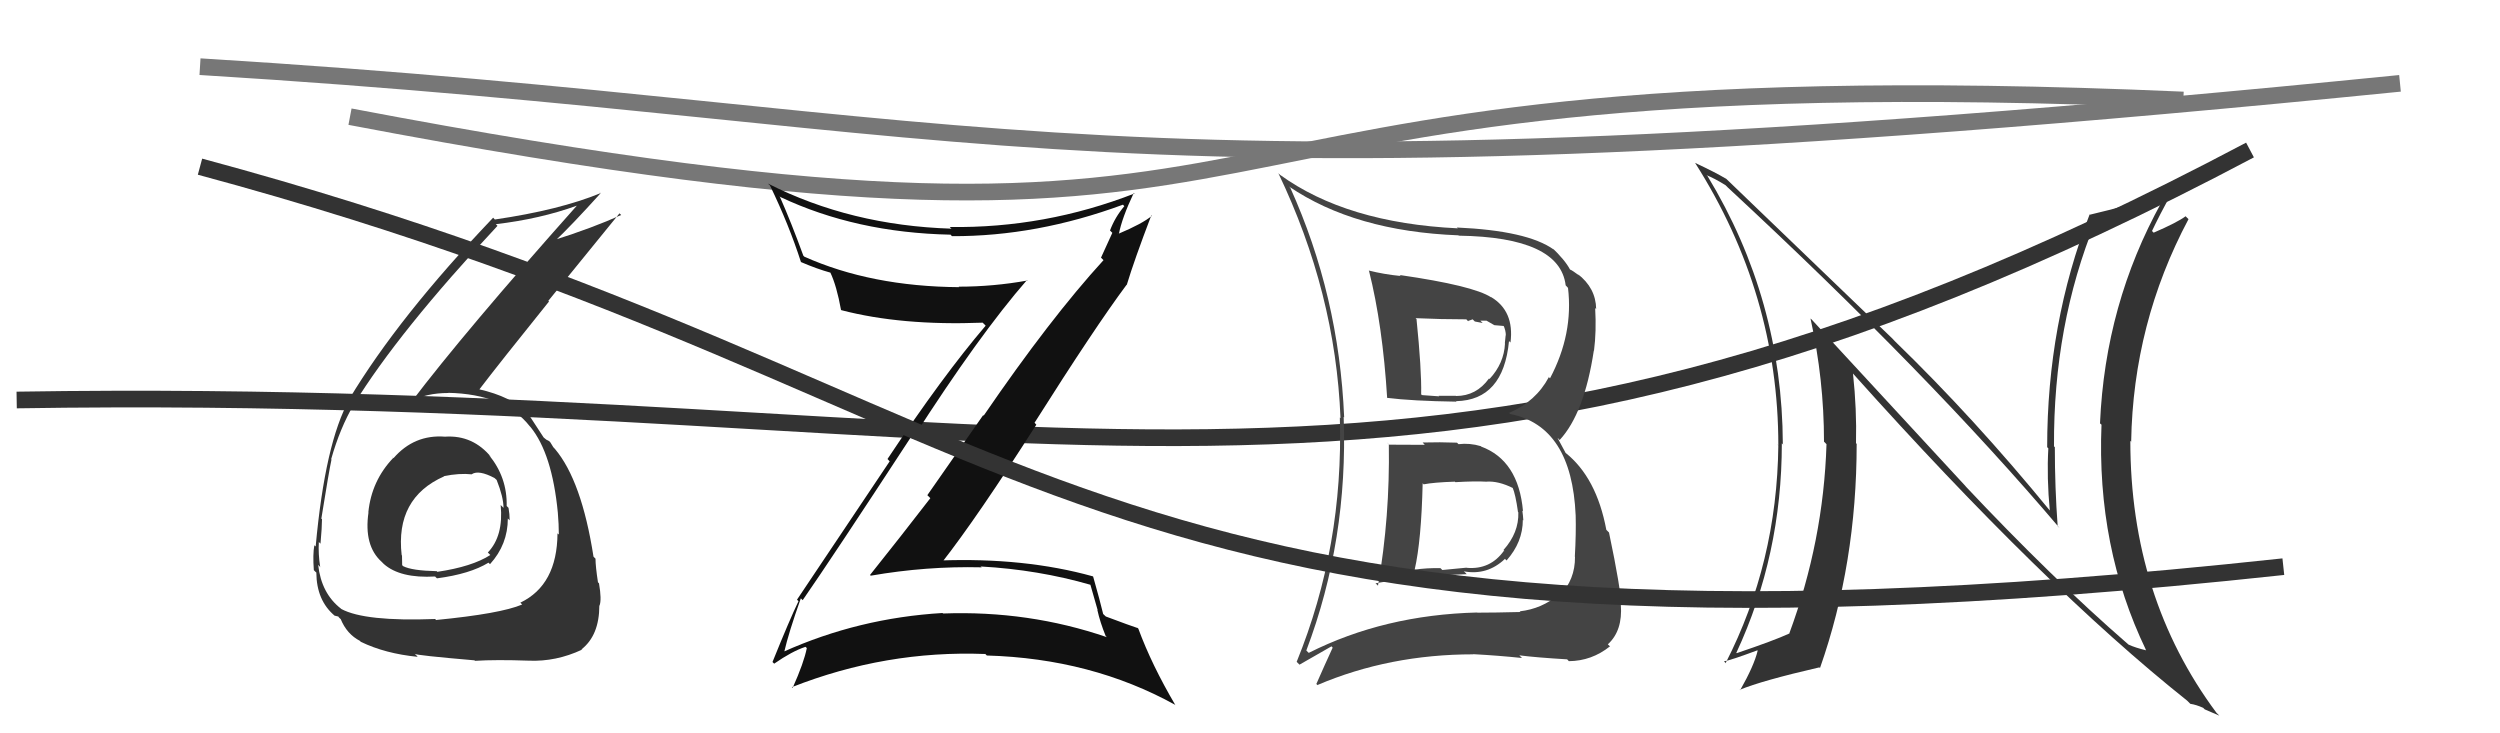
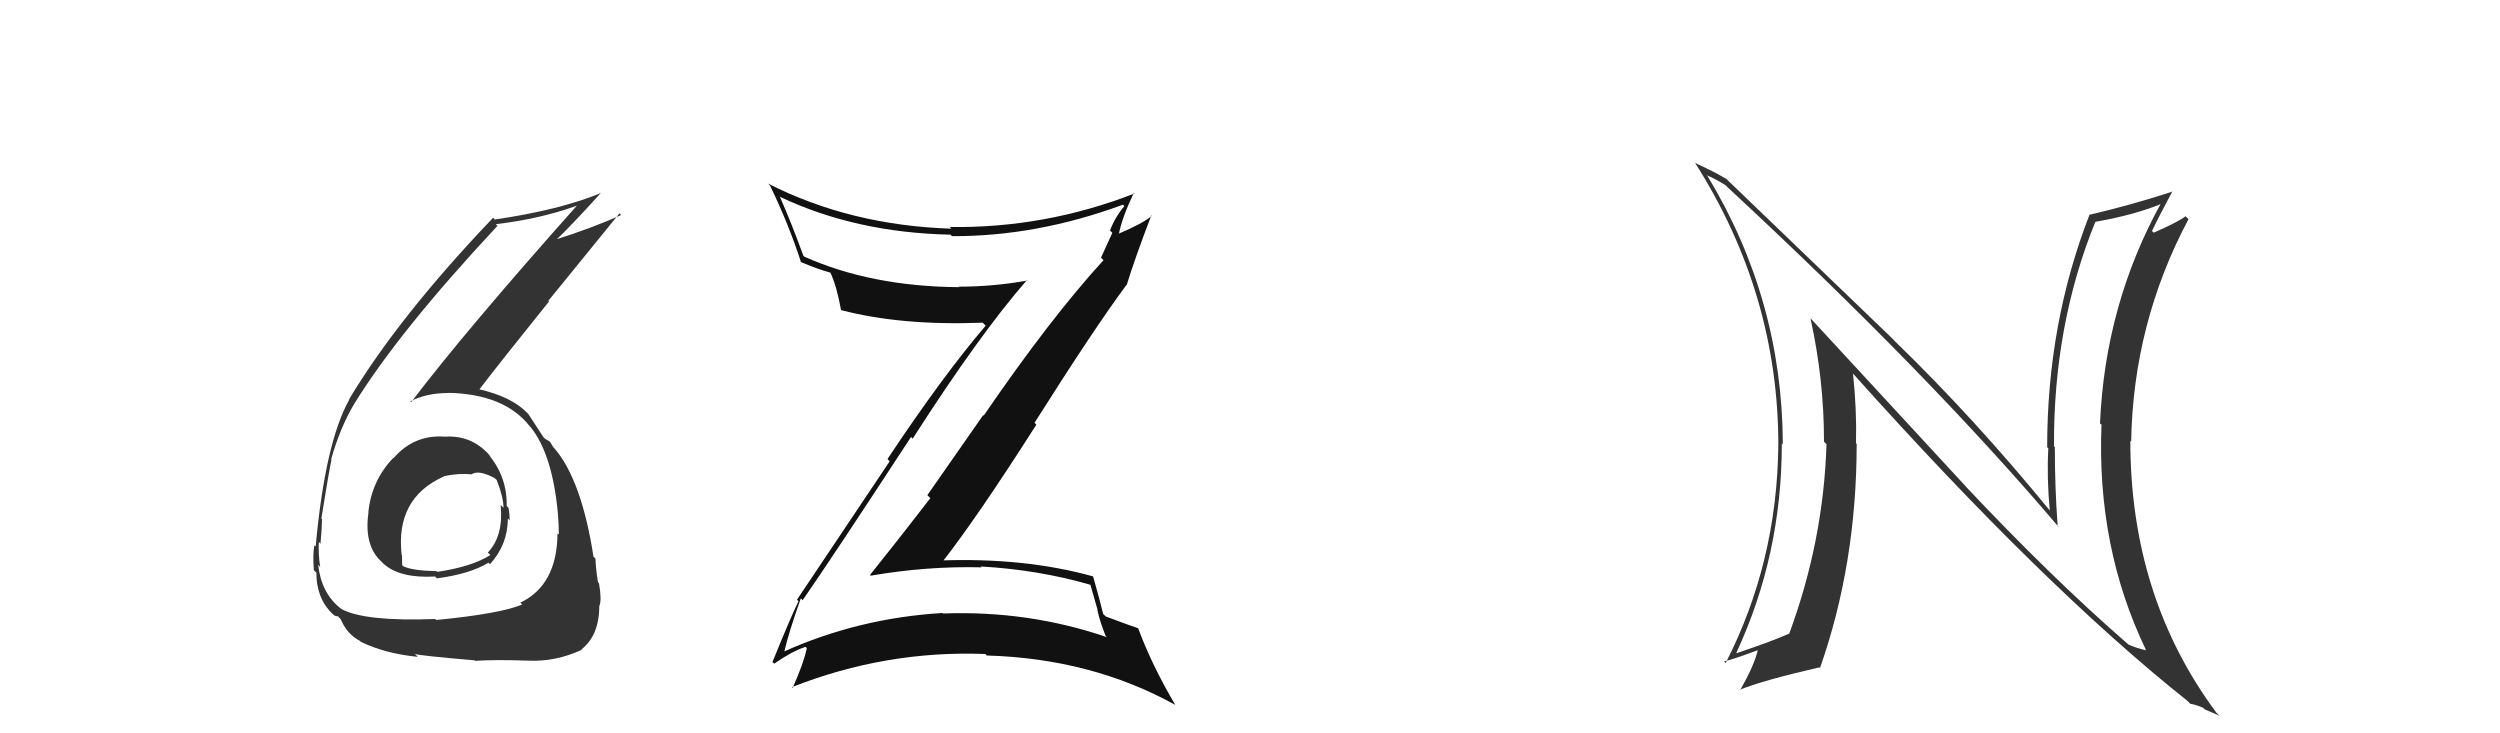
<svg xmlns="http://www.w3.org/2000/svg" width="150" height="44" viewBox="0,0,150,44">
-   <path d="M21 7 C84 19,63 3,131 6" stroke="#777" fill="none" />
-   <path d="M1 24 C64 23,84 36,135 9" stroke="#333" fill="none" />
-   <path fill="#444" d="M83.28 26.60L83.22 26.55L83.33 26.66Q83.40 30.99 82.68 35.14L82.64 35.10L82.53 35.00Q84.92 34.56 88.00 34.45L87.92 34.36L87.83 34.28Q89.24 34.54 90.30 33.53L90.25 33.48L90.39 33.63Q91.37 32.53 91.37 31.19L91.39 31.22L91.40 31.22Q91.38 30.90 91.34 30.64L91.40 30.69L91.38 30.67Q91.11 27.62 88.86 26.79L89.03 26.95L88.85 26.77Q88.19 26.57 87.51 26.65L87.53 26.67L87.42 26.56Q86.39 26.52 85.36 26.55L85.43 26.63L85.49 26.69Q84.38 26.68 83.35 26.68ZM82.04 16.15L82.11 16.22L82.14 16.25Q82.96 19.51 83.23 23.89L83.26 23.92L83.21 23.87Q84.73 24.06 87.39 24.10L87.31 24.01L87.37 24.07Q90.20 24.01 90.54 20.47L90.59 20.51L90.63 20.55Q90.87 18.66 89.46 17.82L89.46 17.82L89.47 17.84Q88.40 17.14 83.98 16.50L84.17 16.68L84.04 16.56Q83.03 16.46 82.12 16.23ZM78.50 39.15L78.44 39.09L78.38 39.03Q80.89 32.40 80.62 25.01L80.71 25.10L80.65 25.04Q80.34 17.72 77.41 11.25L77.47 11.32L77.34 11.19Q81.29 13.88 87.51 14.12L87.36 13.97L87.53 14.14Q93.59 14.23 93.94 17.12L94.04 17.23L94.08 17.27Q94.41 20.04 93.00 22.70L92.89 22.58L92.93 22.63Q92.15 24.09 90.55 24.77L90.49 24.72L90.61 24.84Q94.31 25.57 94.54 30.93L94.50 30.90L94.54 30.93Q94.57 31.99 94.49 33.40L94.43 33.34L94.50 33.41Q94.51 34.79 93.58 35.73L93.40 35.55L93.52 35.67Q92.52 36.53 91.18 36.68L91.25 36.74L91.22 36.72Q89.70 36.76 88.63 36.76L88.69 36.81L88.63 36.75Q83.06 36.89 78.53 39.17ZM91.31 39.47L91.16 39.32L91.16 39.32Q92.16 39.45 94.02 39.56L94.05 39.58L94.13 39.67Q95.50 39.66 96.60 38.78L96.63 38.81L96.47 38.66Q97.37 37.84 97.25 36.28L97.32 36.35L97.26 36.28Q97.27 35.42 96.54 31.95L96.51 31.92L96.38 31.79Q95.79 28.64 93.92 27.16L93.93 27.16L93.45 26.27L93.58 26.40Q95.06 24.80 95.63 21.03L95.74 21.13L95.64 21.04Q95.79 19.89 95.71 18.48L95.71 18.48L95.77 18.54Q95.75 17.27 94.65 16.43L94.59 16.37L94.75 16.53Q94.32 16.21 94.20 16.17L94.26 16.23L94.20 16.17Q93.91 15.61 93.07 14.81L93.18 14.92L93.22 14.97Q91.64 13.84 87.41 13.65L87.47 13.70L87.47 13.70Q80.79 13.38 76.79 10.48L76.83 10.52L76.70 10.39Q80.13 17.55 80.43 25.09L80.28 24.94L80.39 25.05Q80.62 32.78 77.80 39.71L77.97 39.88L79.89 38.78L79.96 38.86Q79.48 39.90 78.98 41.04L79.06 41.12L79.05 41.10Q83.37 39.26 88.40 39.26L88.39 39.26L88.39 39.25Q89.88 39.33 91.32 39.48ZM89.15 28.89L89.18 28.93L89.16 28.90Q89.90 28.84 90.81 29.30L90.81 29.30L90.75 29.24Q90.93 29.65 91.08 30.72L90.93 30.56L91.10 30.74Q91.14 31.96 90.21 33.00L90.31 33.10L90.24 33.04Q89.42 34.19 88.01 34.07L87.99 34.06L86.54 34.20L86.43 34.09Q85.60 34.07 84.88 34.18L84.98 34.28L84.88 34.18Q85.28 32.45 85.36 28.99L85.29 28.92L85.42 29.06Q86.04 28.94 87.29 28.90L87.19 28.80L87.32 28.93Q88.54 28.86 89.15 28.90ZM88.13 19.32L88.08 19.26L88.36 19.16L88.49 19.29Q88.77 19.34 88.96 19.38L88.82 19.24L89.19 19.24L89.66 19.51L90.24 19.56L90.20 19.51Q90.35 19.82 90.35 20.13L90.34 20.11L90.29 20.60L90.30 20.61Q90.24 21.81 89.37 22.74L89.41 22.78L89.34 22.71Q88.58 23.76 87.36 23.76L87.25 23.65L87.35 23.75Q86.32 23.75 86.32 23.75L86.24 23.66L86.35 23.78Q84.97 23.69 85.31 23.69L85.25 23.63L85.27 23.65Q85.30 22.19 84.99 19.14L85.04 19.19L84.93 19.09Q86.46 19.16 87.98 19.16Z" />
  <path fill="#333" d="M117.87 29.10L108.69 19.16L108.63 19.11Q109.44 22.77 109.44 26.50L109.53 26.59L109.59 26.65Q109.41 32.45 107.36 38.00L107.39 38.04L107.36 38.01Q106.45 38.43 104.20 39.19L104.21 39.20L104.18 39.17Q106.91 33.30 106.91 26.60L107.05 26.74L106.97 26.65Q106.94 17.98 102.45 10.56L102.47 10.58L102.39 10.51Q102.85 10.69 103.53 11.11L103.65 11.23L103.67 11.25Q115.74 22.44 123.58 31.69L123.47 31.58L123.46 31.57Q123.29 29.27 123.29 26.83L123.14 26.68L123.24 26.78Q123.20 19.51 125.72 13.31L125.64 13.24L125.72 13.31Q128.15 12.88 129.75 12.20L129.74 12.19L129.69 12.14Q126.31 18.24 126.00 25.40L126.02 25.42L126.09 25.48Q125.79 32.83 128.76 39.00L128.67 38.91L128.77 39.02Q128.14 38.87 127.72 38.68L127.67 38.64L127.67 38.64Q123.10 34.67 117.88 29.12L117.98 29.21ZM131.23 42.04L131.42 42.23L131.42 42.23Q131.77 42.28 132.19 42.47L132.28 42.56L133.16 42.94L132.99 42.77Q127.82 35.82 127.82 26.45L127.98 26.62L127.87 26.50Q127.99 19.39 131.31 13.15L131.13 12.97L131.13 12.98Q130.63 13.35 129.22 13.96L129.08 13.82L129.12 13.86Q129.51 13.03 130.35 11.47L130.43 11.55L130.37 11.49Q127.84 12.31 125.40 12.88L125.53 13.01L125.38 12.86Q122.83 19.40 122.83 26.83L122.86 26.86L122.90 26.90Q122.80 28.67 122.99 30.65L123.02 30.68L123.03 30.68Q118.45 25.08 113.69 20.47L113.54 20.31L103.44 10.60L103.57 10.73Q102.92 10.34 101.70 9.77L101.80 9.87L101.71 9.78Q106.70 17.63 106.70 26.72L106.61 26.64L106.70 26.73Q106.62 33.77 103.54 39.78L103.59 39.84L103.44 39.68Q103.80 39.63 105.44 39.02L105.56 39.14L105.46 39.04Q105.25 39.93 104.41 41.41L104.38 41.39L104.38 41.39Q105.70 40.84 109.17 40.04L109.05 39.93L109.20 40.08Q111.40 33.82 111.40 26.63L111.43 26.67L111.36 26.59Q111.41 24.55 111.18 22.42L111.20 22.43L111.23 22.47Q122.62 35.19 131.23 42.04Z" />
  <path fill="#111" d="M48.03 35.88L48.16 36.01L48.16 36.01Q49.91 33.49 54.66 26.22L54.79 26.35L54.76 26.32Q58.76 20.08 61.62 16.80L61.58 16.76L61.65 16.83Q59.61 17.20 57.52 17.20L57.53 17.21L57.55 17.23Q52.26 17.19 48.26 15.40L48.19 15.33L48.20 15.34Q47.48 13.36 46.79 11.80L46.75 11.75L46.82 11.82Q51.35 13.96 57.02 14.08L56.99 14.04L57.12 14.17Q62.20 14.19 67.38 12.28L67.43 12.34L67.46 12.37Q66.90 13.03 66.60 13.83L66.74 13.97L66.06 15.46L66.21 15.61Q63.01 19.11 59.02 24.94L58.99 24.91L55.64 29.71L55.82 29.89Q54.03 32.21 52.20 34.50L52.28 34.57L52.25 34.54Q55.59 33.96 58.90 34.04L58.78 33.92L58.86 33.99Q62.28 34.18 65.44 35.09L65.42 35.07L65.86 36.61L65.84 36.59Q66.00 37.32 66.34 38.16L66.37 38.19L66.41 38.23Q61.72 36.62 56.58 36.81L56.55 36.78L56.55 36.78Q51.52 37.08 47.02 39.10L47.01 39.09L47.05 39.13Q47.32 37.95 48.05 35.90ZM46.34 39.71L46.44 39.81L46.45 39.82Q47.53 39.07 48.33 38.81L48.52 38.99L48.41 38.88Q48.24 39.75 47.56 41.27L47.50 41.21L47.51 41.23Q53.14 39.01 59.11 39.24L59.07 39.19L59.21 39.33Q65.48 39.51 70.51 42.29L70.48 42.26L70.53 42.32Q69.10 39.89 68.30 37.72L68.23 37.65L68.25 37.68Q67.87 37.56 66.35 36.99L66.36 37.00L66.19 36.84Q66.01 36.08 65.59 34.60L65.58 34.59L65.57 34.58Q61.47 33.44 56.37 33.63L56.45 33.72L56.50 33.77Q58.64 31.04 62.18 25.48L62.00 25.29L62.07 25.37Q65.70 19.63 67.60 17.08L67.66 17.13L67.61 17.08Q68.05 15.62 69.08 12.92L69.27 13.11L69.11 12.95Q68.55 13.42 67.10 14.03L67.02 13.95L67.13 14.05Q67.31 13.09 68.03 11.57L68.20 11.73L68.07 11.61Q62.70 13.70 56.99 13.62L57.01 13.65L57.09 13.72Q51.04 13.53 46.09 11.02L46.08 11.02L46.20 11.13Q47.34 13.49 48.06 15.73L47.95 15.62L48.05 15.72Q49.03 16.14 49.83 16.36L49.91 16.44L49.82 16.35Q50.20 17.15 50.46 18.59L50.46 18.59L50.48 18.61Q54.08 19.55 58.96 19.36L59.13 19.53L59.14 19.54Q56.56 22.56 53.25 27.54L53.38 27.68L47.82 35.98L47.91 36.07Q47.38 37.17 46.35 39.72Z" />
-   <path d="M12 10 C64 24,63 42,137 34" stroke="#333" fill="none" />
-   <path d="M12 4 C61 7,64 13,144 5" stroke="#777" fill="none" />
  <path fill="#333" d="M26.55 26.05L26.60 26.10L26.70 26.20Q24.85 26.06 23.61 27.49L23.48 27.36L23.60 27.47Q22.29 28.84 22.10 30.74L22.13 30.77L22.11 30.74Q21.82 32.74 22.90 33.71L23.06 33.87L23.03 33.84Q24.01 34.71 26.11 34.59L26.14 34.63L26.22 34.70Q28.20 34.44 29.31 33.76L29.35 33.80L29.40 33.85Q30.47 32.67 30.47 31.11L30.40 31.04L30.58 31.22Q30.58 30.85 30.51 30.46L30.51 30.47L30.40 30.36Q30.44 28.64 29.33 27.29L29.44 27.40L29.48 27.44Q28.38 26.09 26.70 26.20ZM26.25 37.28L26.18 37.22L26.11 37.14Q21.89 37.30 20.48 36.54L20.35 36.41L20.46 36.52Q19.28 35.61 19.09 33.89L19.25 34.06L19.21 34.01Q19.09 33.24 19.13 32.52L19.29 32.68L19.23 32.62Q19.32 31.61 19.32 31.15L19.32 31.15L19.28 31.12Q19.74 28.26 19.89 27.57L19.97 27.65L19.87 27.55Q20.40 25.68 21.23 24.27L21.23 24.27L21.23 24.27Q23.91 19.91 29.85 13.55L29.74 13.44L29.75 13.45Q32.40 13.14 34.61 12.34L34.70 12.42L34.61 12.34Q27.87 19.91 24.67 24.13L24.59 24.05L24.62 24.08Q25.60 23.58 26.89 23.58L26.91 23.59L26.89 23.57Q30.27 23.64 31.79 25.58L31.84 25.63L31.83 25.62Q33.13 27.22 33.47 30.76L33.34 30.63L33.47 30.76Q33.53 31.46 33.53 32.07L33.49 32.04L33.45 32.00Q33.43 35.10 31.22 36.16L31.36 36.30L31.33 36.27Q30.05 36.82 26.16 37.20ZM28.48 39.63L28.40 39.55L28.50 39.65Q29.75 39.57 31.73 39.64L31.83 39.74L31.73 39.64Q33.36 39.71 34.92 38.98L34.95 39.02L34.89 38.96Q35.96 38.12 35.96 36.33L36.10 36.47L35.97 36.34Q36.11 35.99 35.94 35.00L35.87 34.93L35.88 34.95Q35.73 33.97 35.73 33.52L35.65 33.44L35.61 33.40Q34.90 28.84 33.30 26.94L33.15 26.78L33.21 26.85Q33.17 26.77 33.02 26.54L32.94 26.46L32.78 26.38L32.56 26.20L32.62 26.25Q32.31 25.79 31.70 24.84L31.64 24.78L31.64 24.78Q30.70 23.80 28.72 23.35L28.73 23.35L28.75 23.38Q29.97 21.78 32.94 18.09L32.90 18.05L37.17 12.80L37.27 12.90Q35.59 13.66 33.20 14.42L33.33 14.55L33.27 14.49Q34.25 13.57 36.04 11.59L35.93 11.48L36.03 11.59Q33.58 12.60 29.69 13.17L29.56 13.03L29.59 13.06Q23.92 19.00 20.95 23.95L20.92 23.92L20.96 23.97Q19.51 26.55 18.94 32.79L18.89 32.74L18.86 32.72Q18.76 33.26 18.83 34.21L18.93 34.31L18.98 34.35Q18.99 36.04 20.10 36.96L20.13 36.99L20.08 36.94Q20.36 36.99 20.32 37.03L20.41 37.12L20.44 37.14Q20.81 38.05 21.61 38.46L21.59 38.45L21.65 38.51Q23.12 39.22 25.06 39.41L24.98 39.32L24.88 39.23Q24.97 39.32 28.47 39.62ZM28.23 28.38L28.31 28.46L28.31 28.45Q28.72 28.18 29.67 28.68L29.77 28.77L29.80 28.80Q30.21 29.83 30.21 30.47L30.20 30.46L30.04 30.30Q30.22 32.16 29.27 33.15L29.30 33.18L29.42 33.30Q28.33 34.00 26.24 34.31L26.17 34.24L26.20 34.27Q24.72 34.24 24.19 33.97L24.22 34.00L24.13 33.91Q24.12 33.63 24.12 33.33L24.06 33.27L24.10 33.31Q23.71 29.88 26.65 28.58L26.66 28.60L26.63 28.57Q27.55 28.38 28.31 28.46Z" />
</svg>